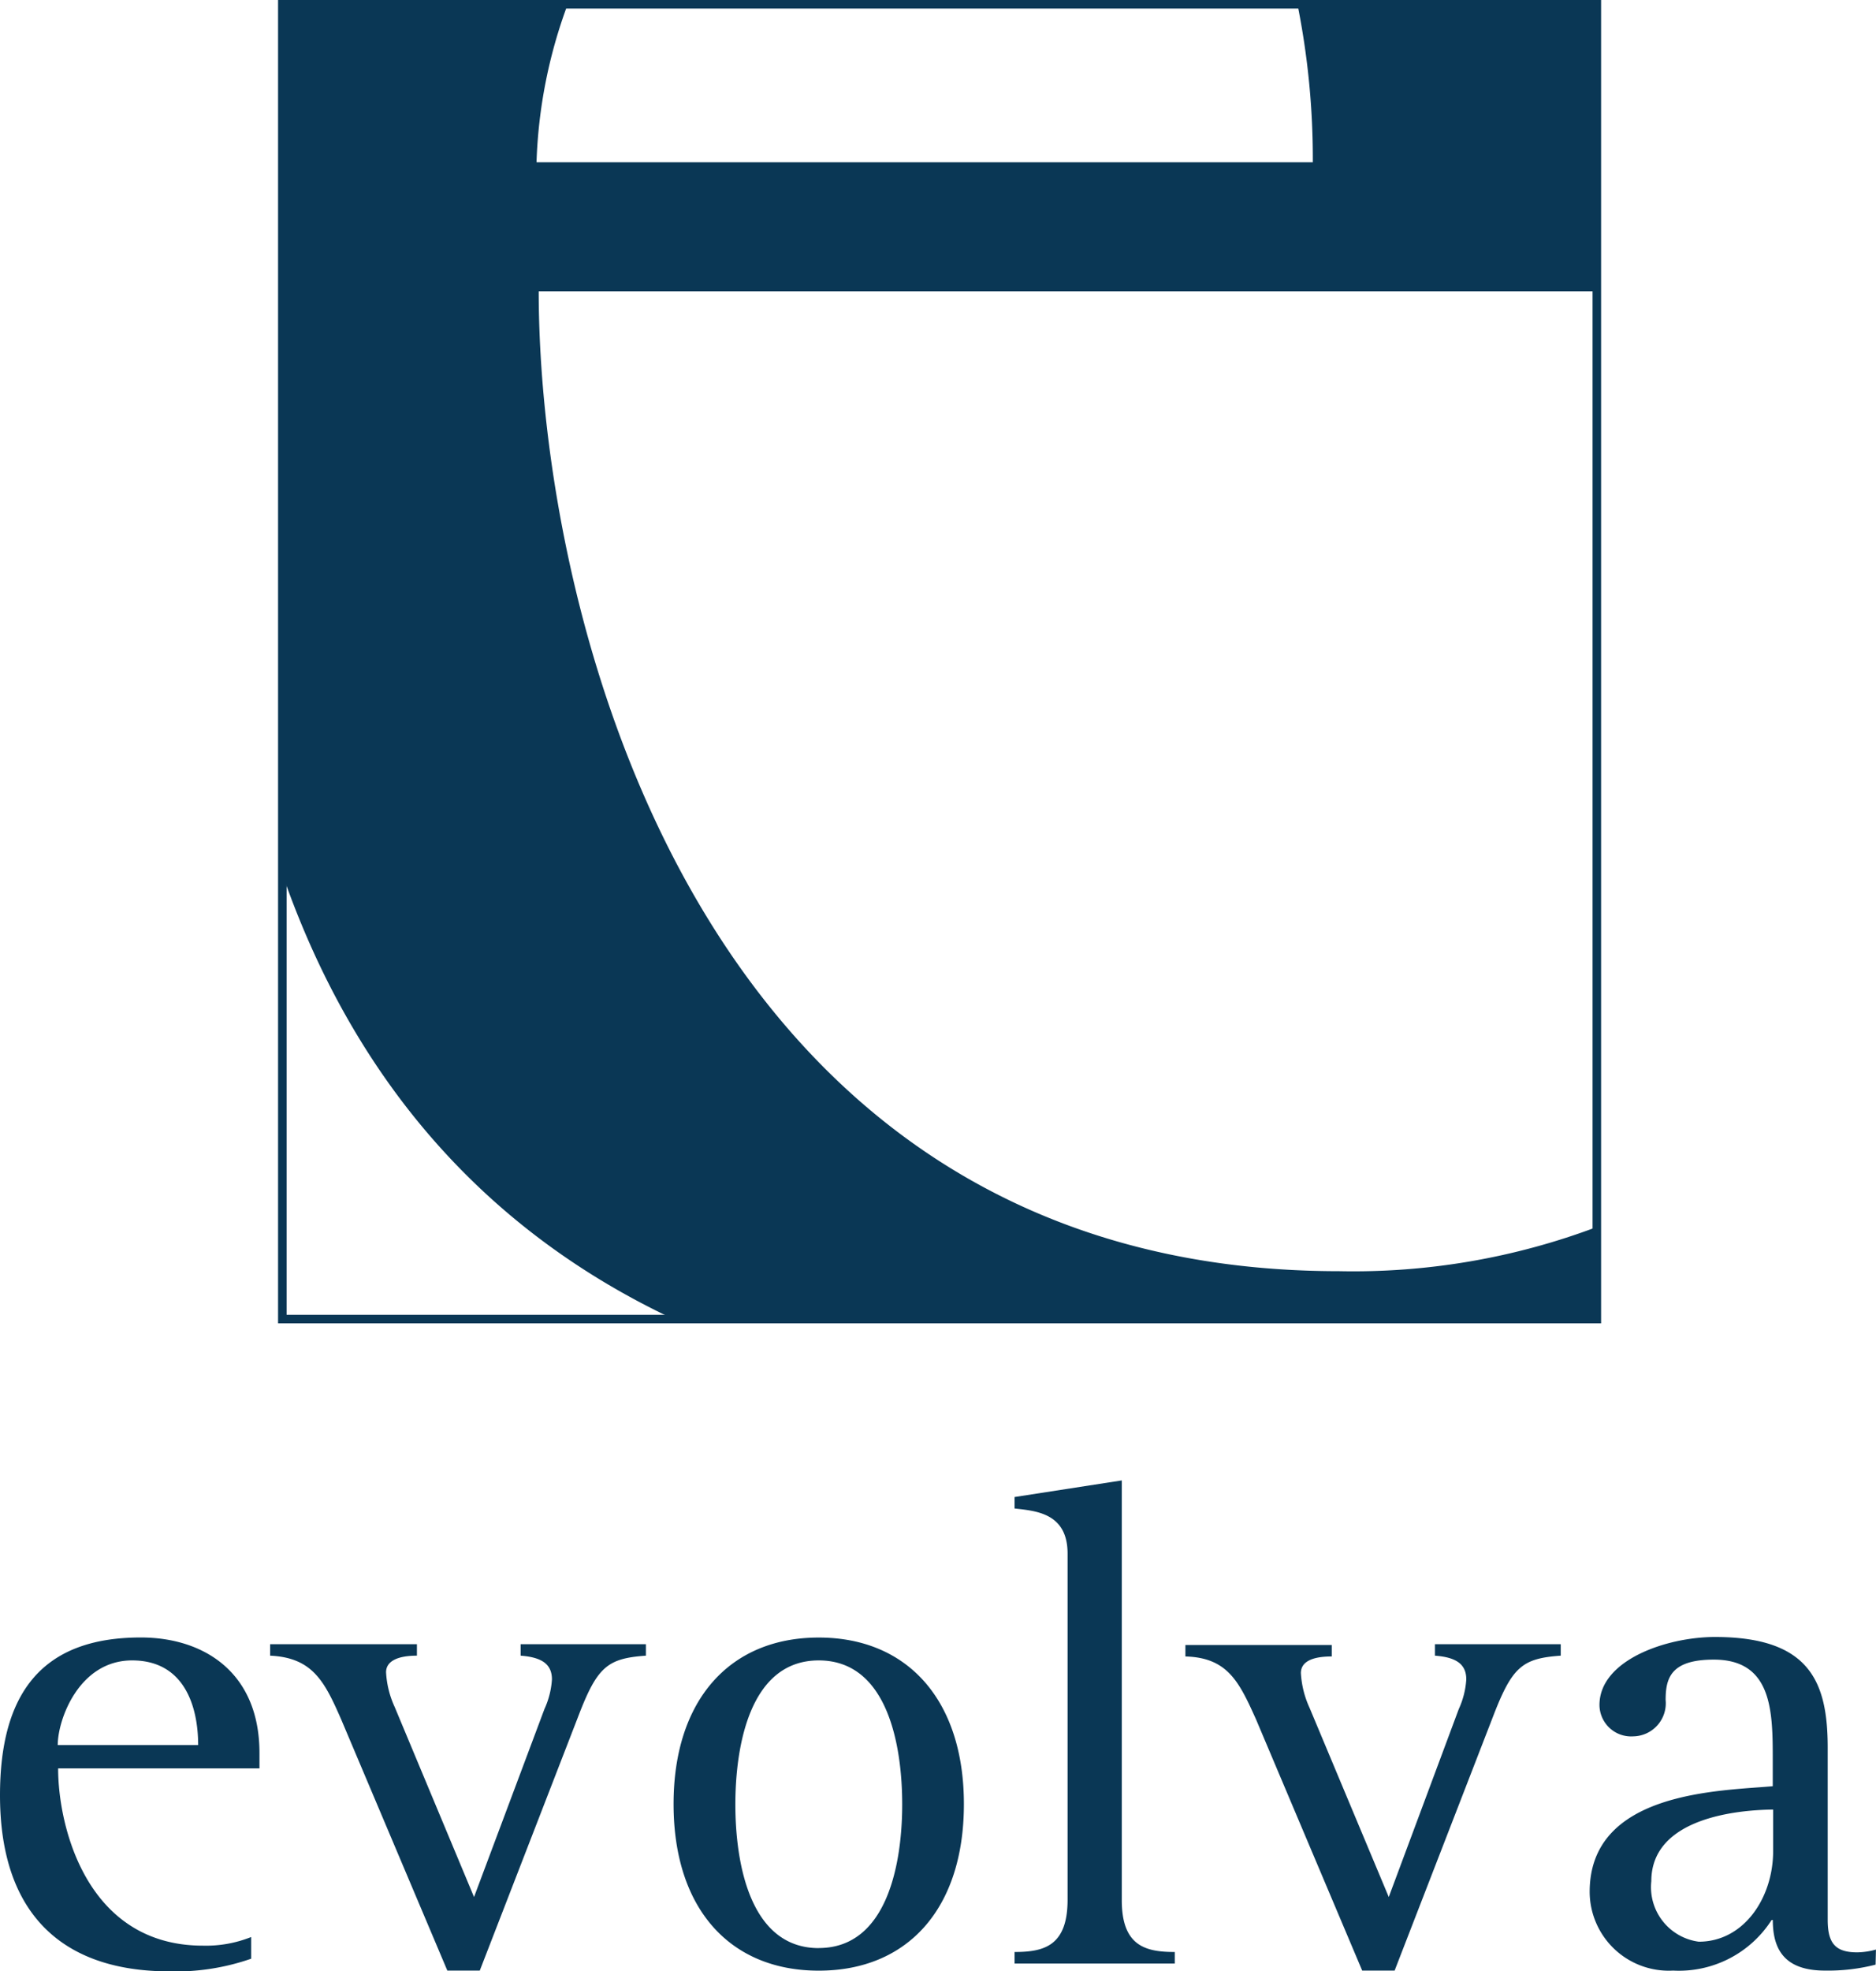
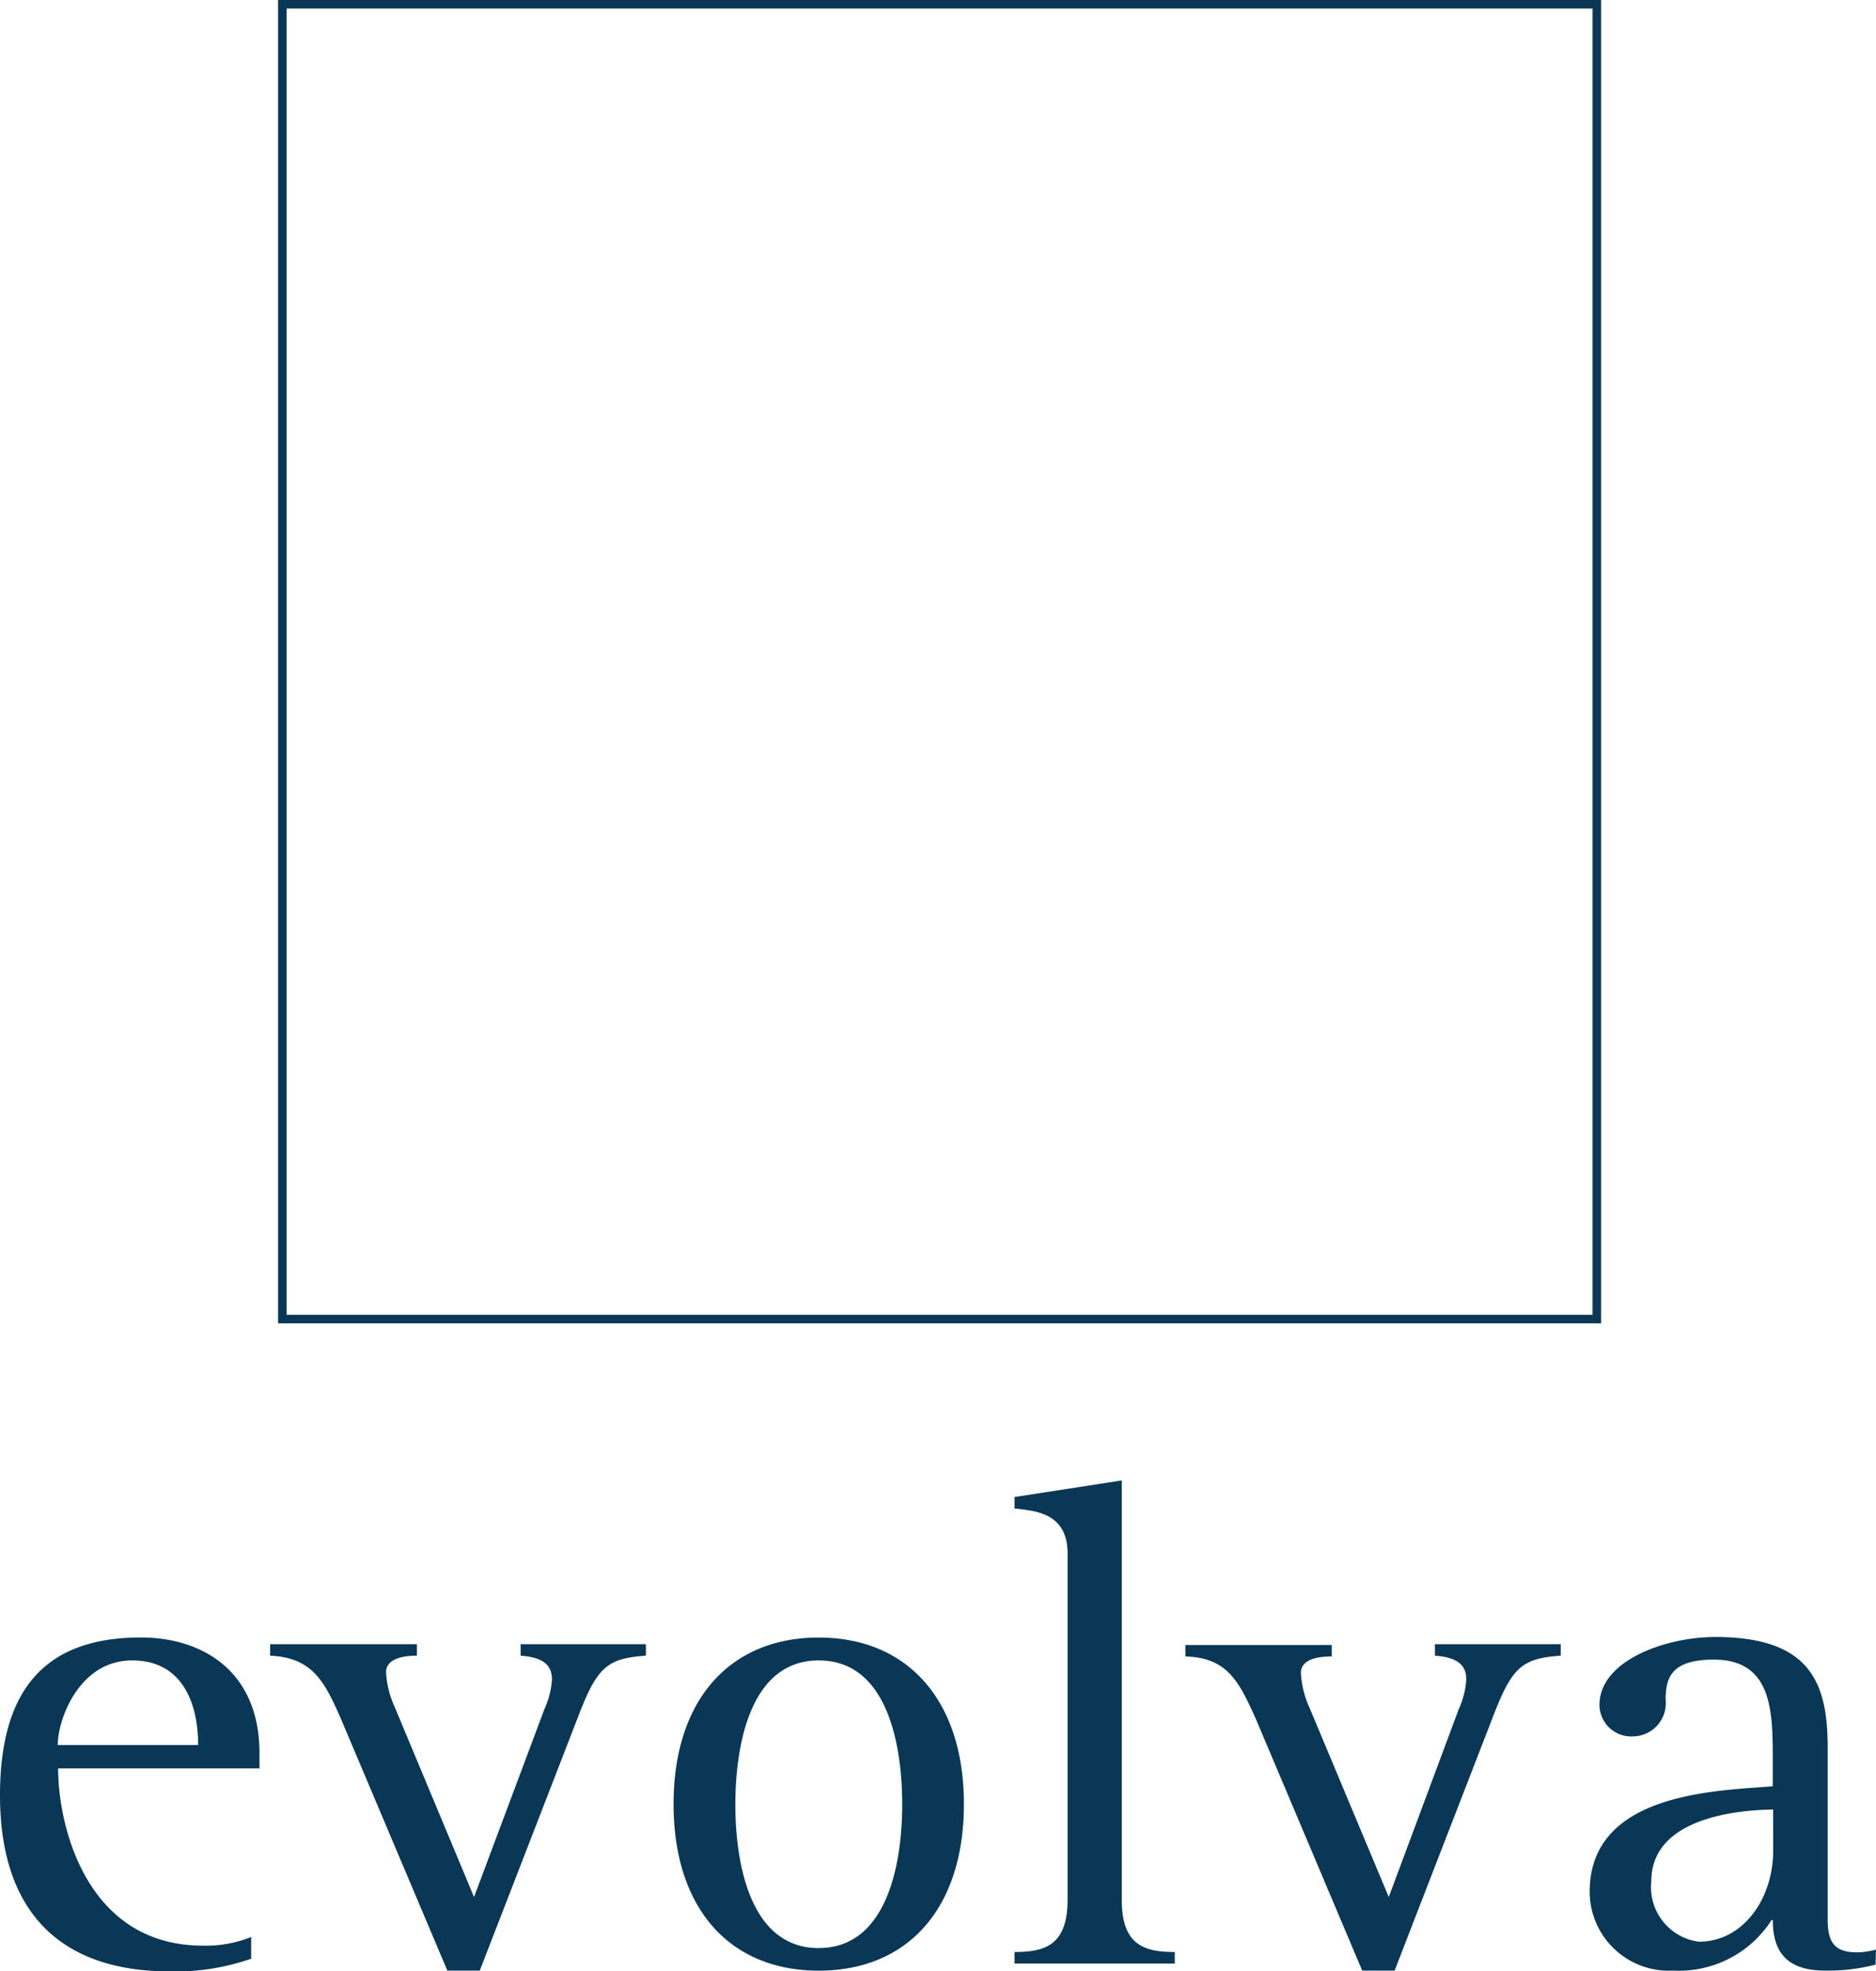
<svg xmlns="http://www.w3.org/2000/svg" width="77.876" height="81.816" viewBox="0 0 77.876 81.816">
  <defs>
    <clipPath id="clip-path">
      <path id="Pfad_1456" data-name="Pfad 1456" d="M0,0H77.876V-81.816H0Z" fill="none" />
    </clipPath>
  </defs>
  <g id="Gruppe_646" data-name="Gruppe 646" transform="translate(0 81.816)">
    <g id="Gruppe_645" data-name="Gruppe 645" clip-path="url(#clip-path)">
      <g id="Gruppe_643" data-name="Gruppe 643" transform="translate(10.426 -0.525)">
        <path id="Pfad_1453" data-name="Pfad 1453" d="M0,0A9.537,9.537,0,0,1-3.432.525c-4.482-.016-6.994-2.462-6.994-7.306,0-4.2,1.707-6.551,5.845-6.551,2.611,0,4.926,1.445,4.926,4.794v.64H-8.013C-8.013-5.484-6.83-.542-2-.542A5.049,5.049,0,0,0,0-.9ZM-2.2-8.866c0-1.527-.526-3.514-2.742-3.514-2.2,0-3.087,2.447-3.087,3.514ZM3.743-9.917,8.144.493H9.49l4.072-10.509c.8-2.1,1.215-2.446,2.824-2.561v-.476h-5.2v.476c.871.066,1.3.345,1.3.985a3.467,3.467,0,0,1-.312,1.232l-2.922,7.8L5.96-10.443A3.952,3.952,0,0,1,5.6-11.887c0-.477.509-.69,1.281-.69v-.476H.788v.476c1.773.082,2.266,1.084,2.955,2.66m13.792,3.5c0-4.318,2.332-6.912,6.026-6.912s6.026,2.61,6.026,6.912c0,4.335-2.332,6.913-6.026,6.913S17.535-2.085,17.535-6.42M23.561-.443c2.874,0,3.465-3.58,3.465-5.96s-.575-5.977-3.465-5.977C20.688-12.38,20.1-8.8,20.1-6.4s.591,5.96,3.464,5.96m8.127.164V.2h6.65V-.279c-1.215,0-2.2-.246-2.2-2.151V-19.85l-4.45.689v.476c.871.1,2.2.181,2.2,1.872V-2.446c0,1.921-.985,2.167-2.2,2.167M41.721-9.917l4.4,10.41h1.346l4.072-10.509c.805-2.1,1.215-2.446,2.824-2.561v-.476H49.142v.476c.87.066,1.3.345,1.3.985a3.467,3.467,0,0,1-.312,1.232l-2.906,7.8L43.937-10.41a3.977,3.977,0,0,1-.361-1.444c0-.477.476-.69,1.281-.69v-.476H38.782v.476c1.756.049,2.232,1.051,2.939,2.627M67.433.246a7.91,7.91,0,0,1-2.1.247c-1.675,0-2.167-.871-2.167-2.1h-.049a4.568,4.568,0,0,1-4.089,2.1,3.284,3.284,0,0,1-3.464-3.268c0-4.187,5.435-4.187,7.6-4.384v-1.1c0-2-.017-4.154-2.447-4.154-1.773,0-2,.755-2,1.675a1.373,1.373,0,0,1-1.346,1.51,1.314,1.314,0,0,1-1.4-1.3c0-1.871,2.792-2.824,4.794-2.824,3.958,0,4.68,1.888,4.68,4.6v7.142c0,1,.345,1.346,1.232,1.346a3.115,3.115,0,0,0,.771-.115ZM63.164-6.19c-1.346.016-5.041.3-5.041,2.972a2.283,2.283,0,0,0,1.97,2.512c1.872,0,3.087-1.822,3.087-3.76V-6.19Z" fill="#0a3755" />
      </g>
      <g id="Gruppe_644" data-name="Gruppe 644" transform="translate(54.497 -75.082)">
-         <path id="Pfad_1454" data-name="Pfad 1454" d="M0,0H-32.225a20.641,20.641,0,0,1,1.3-6.57H-42.79V29.5c3.017,8.708,8.527,14.888,16.283,18.526H11.8V44.185A28.67,28.67,0,0,1,1.089,46.023C-25.6,46.023-32.134,18.7-32.134,5.356H11.8V-6.57H-.64A32.535,32.535,0,0,1,0,0" fill="#0a3755" />
-       </g>
+         </g>
      <path id="Pfad_1455" data-name="Pfad 1455" d="M66.287-81.639H11.72v54.567H66.287Z" fill="none" stroke="#0a3755" stroke-width="0.354" />
    </g>
  </g>
</svg>